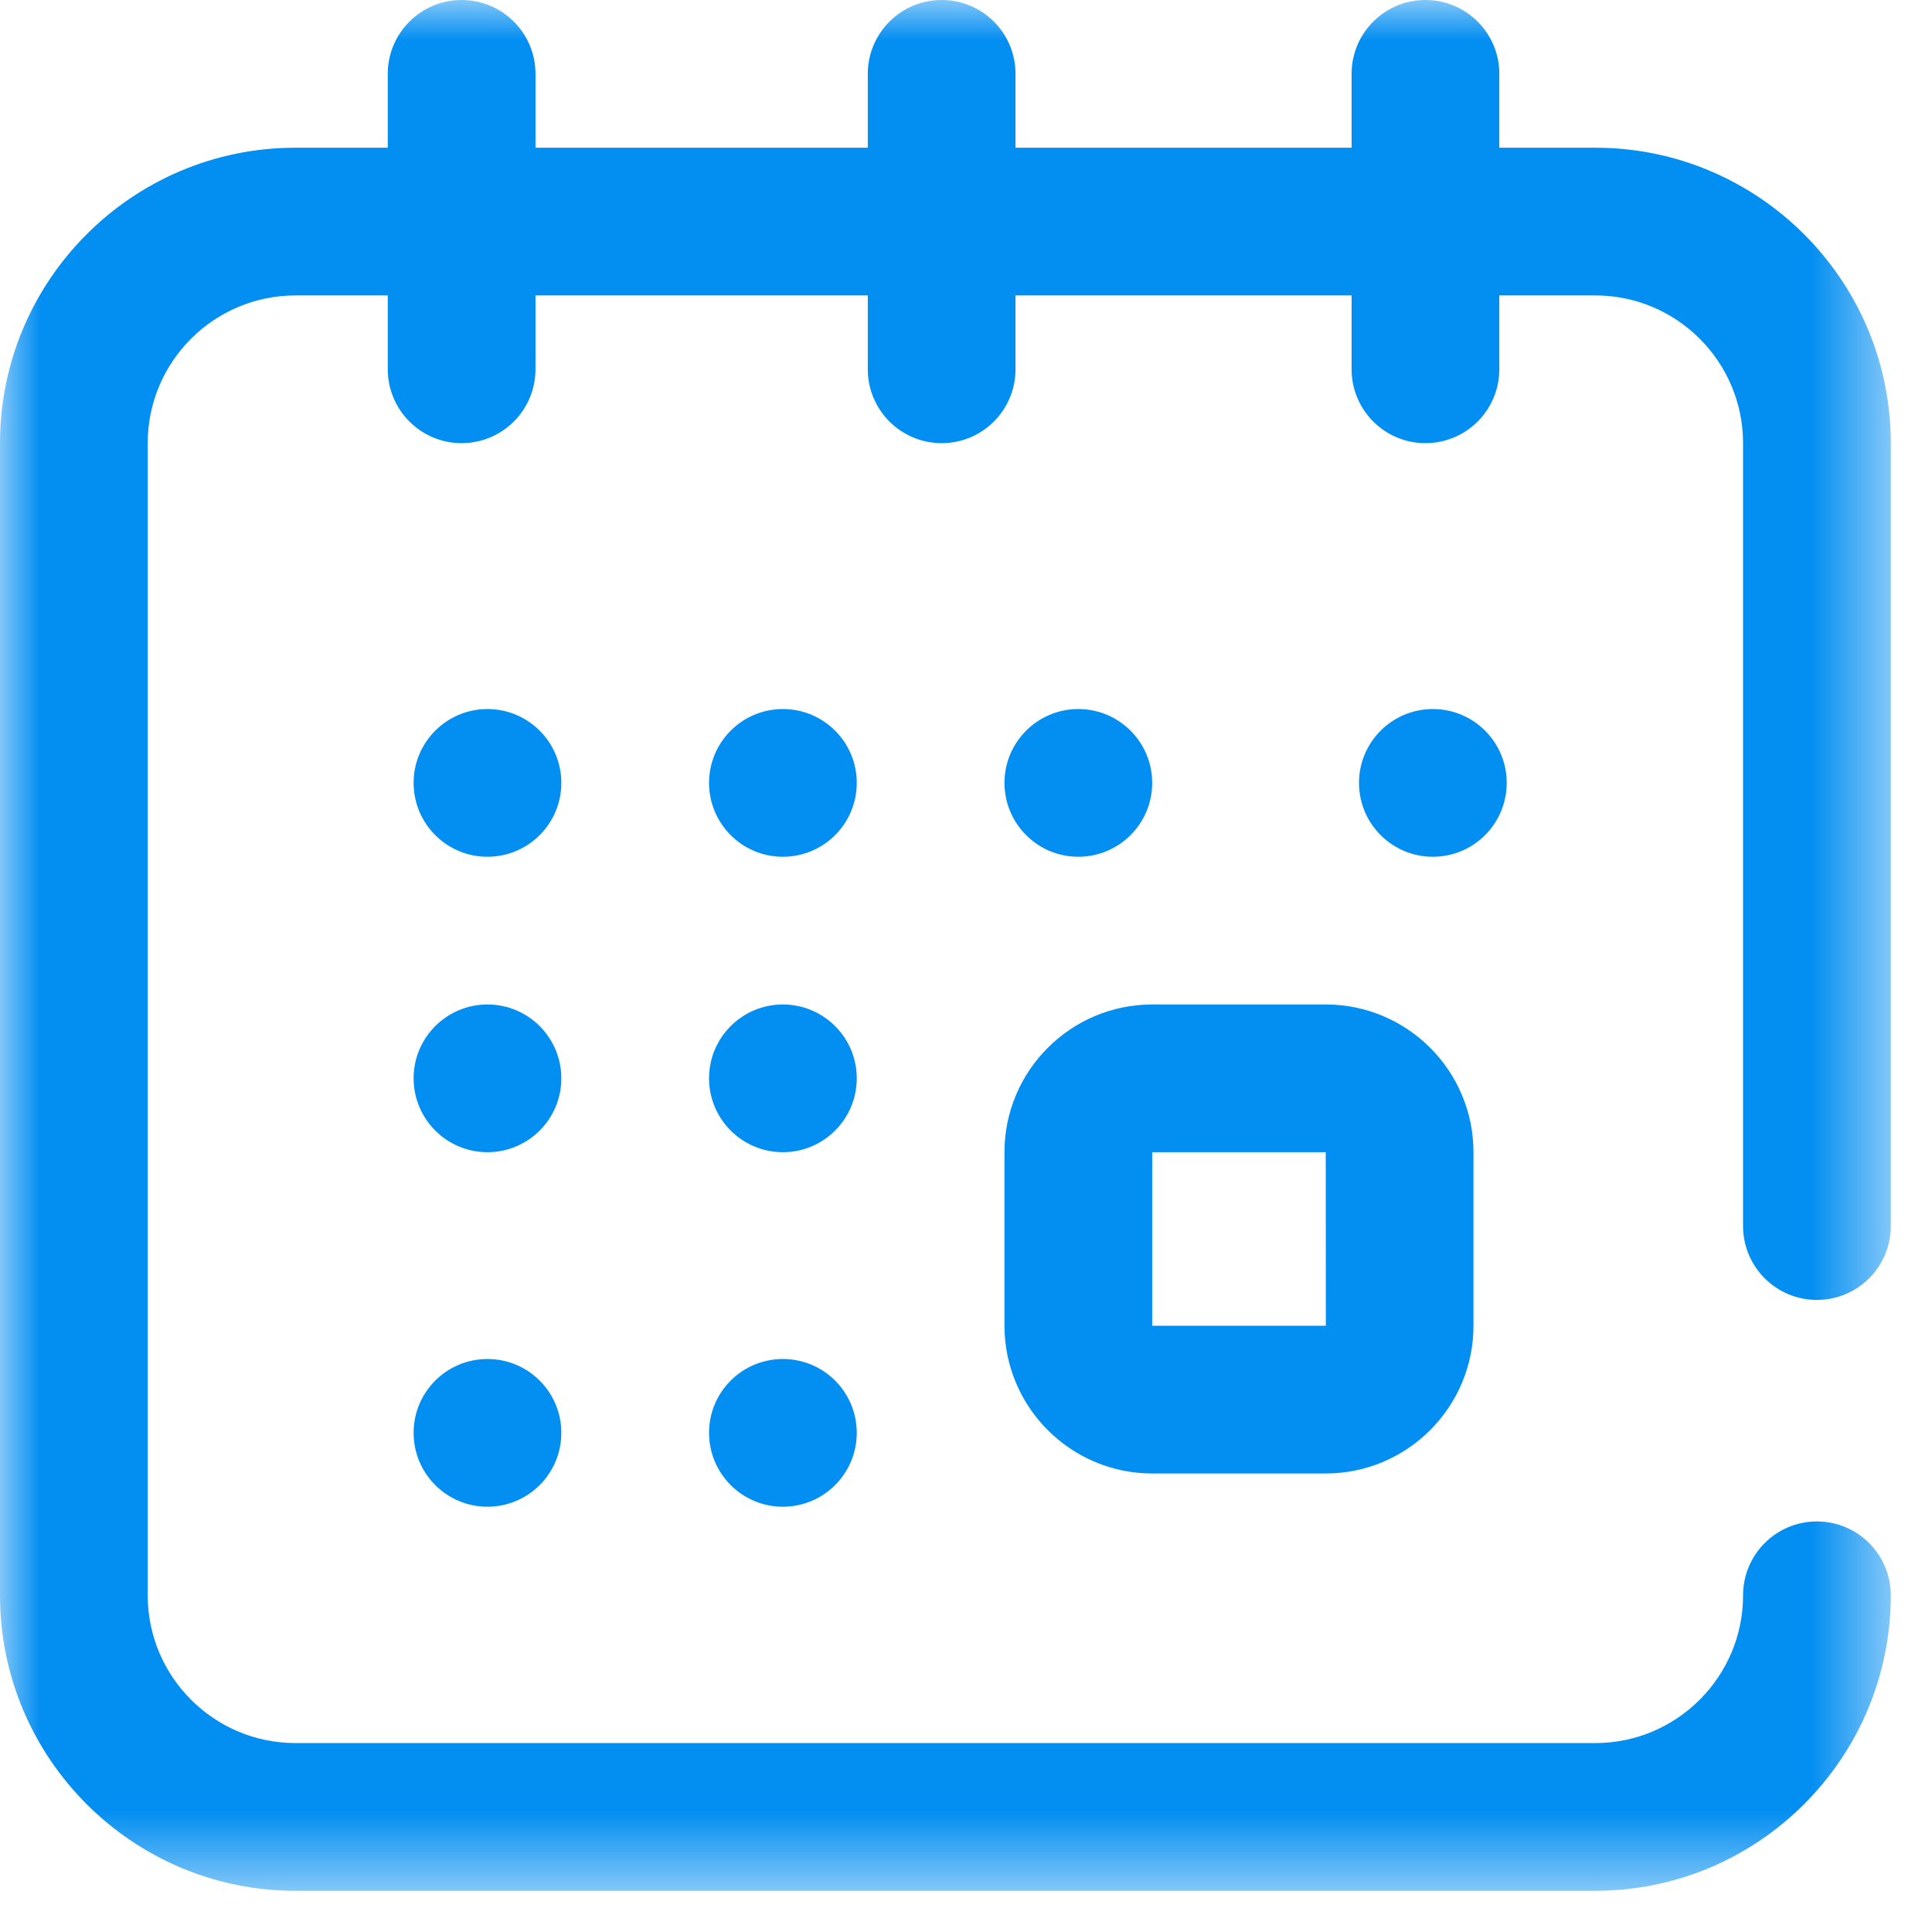
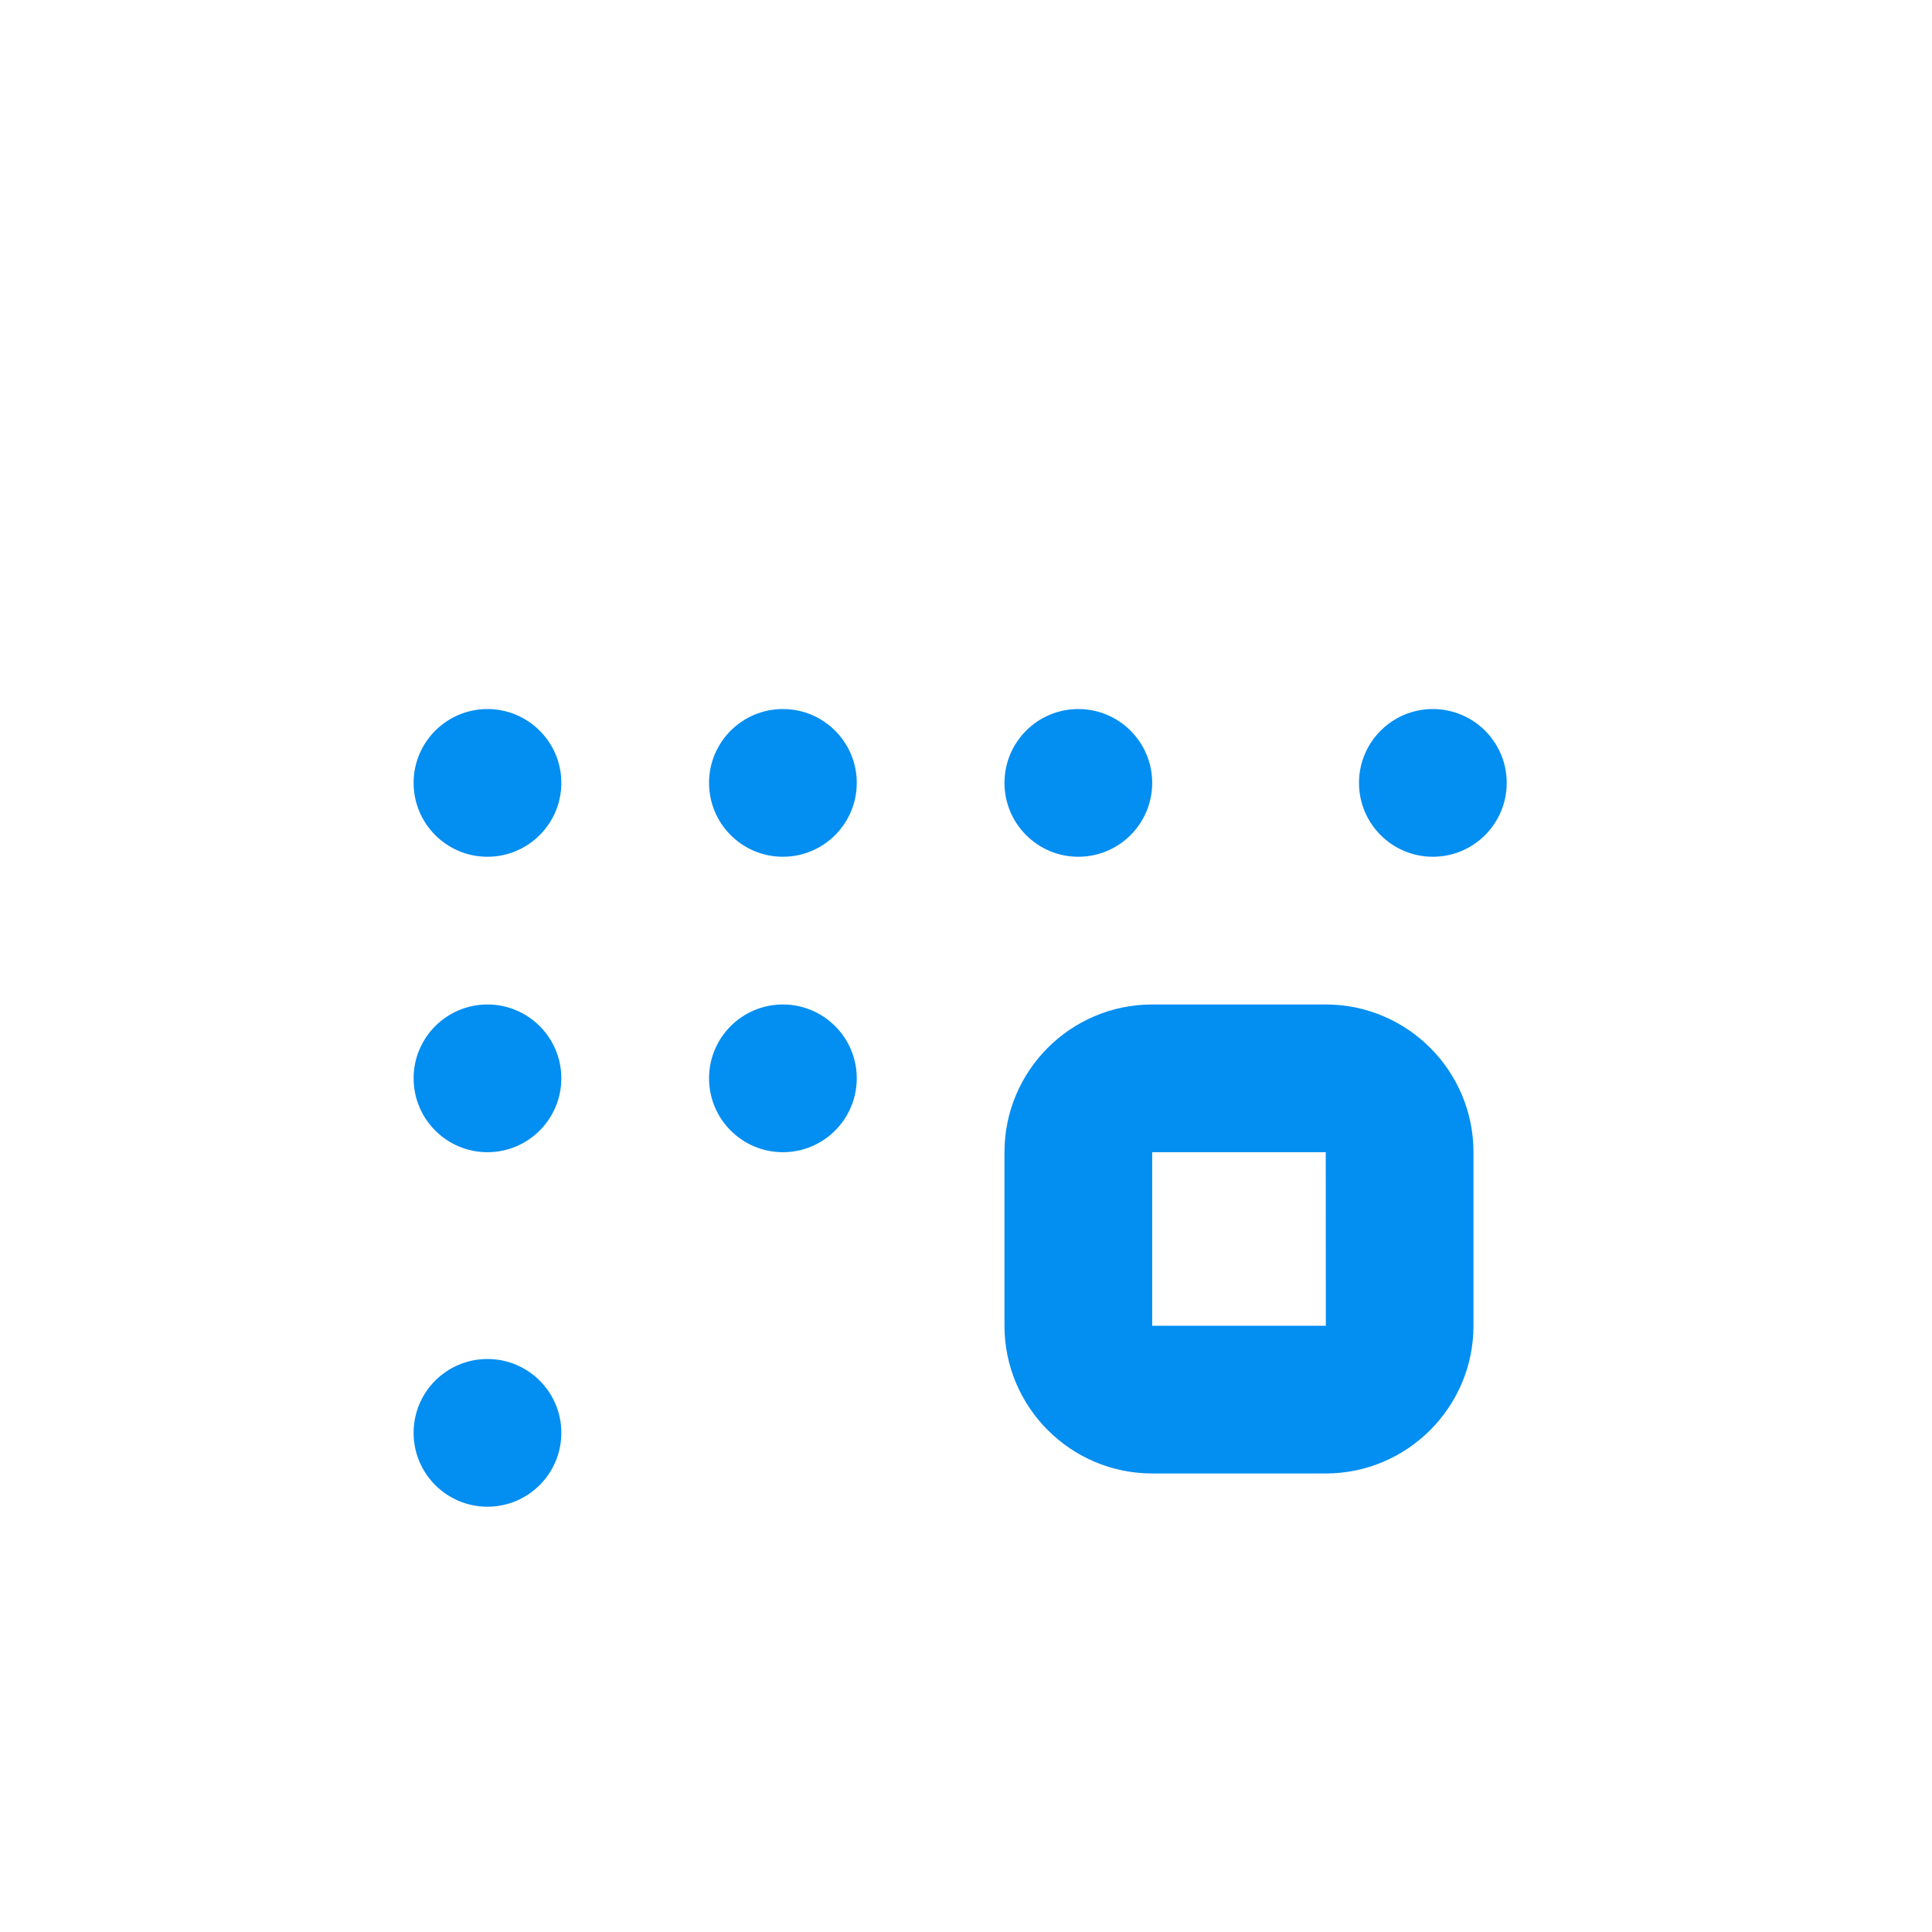
<svg xmlns="http://www.w3.org/2000/svg" width="24" height="24" viewBox="0 0 24 24" fill="none">
  <mask id="mask0_406_811" style="mask-type:luminance" maskUnits="userSpaceOnUse" x="0" y="0" width="24" height="24">
    <path d="M23.488 0H0V23.488H23.488V0Z" fill="white" />
  </mask>
  <g mask="url(#mask0_406_811)">
    <path d="M12.478 16.469C12.478 17.48 13.301 18.304 14.313 18.304H16.469C17.481 18.304 18.304 17.48 18.304 16.469V14.313C18.304 13.301 17.481 12.478 16.469 12.478H14.313C13.301 12.478 12.478 13.301 12.478 14.313V16.469ZM14.313 14.313H16.469L16.47 16.469H16.469H14.313V14.313Z" fill="#038EF1" />
    <path d="M17.799 10.643C18.306 10.643 18.717 10.232 18.717 9.725C18.717 9.219 18.306 8.808 17.799 8.808C17.293 8.808 16.882 9.219 16.882 9.725C16.882 10.232 17.293 10.643 17.799 10.643Z" fill="#038EF1" />
    <path d="M13.395 10.643C13.902 10.643 14.313 10.232 14.313 9.725C14.313 9.219 13.902 8.808 13.395 8.808C12.889 8.808 12.478 9.219 12.478 9.725C12.478 10.232 12.889 10.643 13.395 10.643Z" fill="#038EF1" />
-     <path d="M22.57 16.148C23.077 16.148 23.488 15.737 23.488 15.23V5.505C23.488 3.481 21.841 1.835 19.818 1.835H18.625V0.917C18.625 0.411 18.214 0 17.707 0C17.201 0 16.79 0.411 16.79 0.917V1.835H12.615V0.917C12.615 0.411 12.205 0 11.698 0C11.191 0 10.78 0.411 10.78 0.917V1.835H6.652V0.917C6.652 0.411 6.241 0 5.734 0C5.228 0 4.817 0.411 4.817 0.917V1.835H3.67C1.646 1.835 0 3.481 0 5.505V19.818C0 21.841 1.646 23.488 3.67 23.488H19.818C21.841 23.488 23.488 21.841 23.488 19.818C23.488 19.311 23.077 18.9 22.57 18.9C22.063 18.9 21.653 19.311 21.653 19.818C21.653 20.829 20.829 21.653 19.818 21.653H3.67C2.658 21.653 1.835 20.829 1.835 19.818V5.505C1.835 4.493 2.658 3.67 3.67 3.67H4.817V4.587C4.817 5.094 5.228 5.505 5.734 5.505C6.241 5.505 6.652 5.094 6.652 4.587V3.67H10.78V4.587C10.78 5.094 11.191 5.505 11.698 5.505C12.205 5.505 12.615 5.094 12.615 4.587V3.67H16.79V4.587C16.79 5.094 17.201 5.505 17.707 5.505C18.214 5.505 18.625 5.094 18.625 4.587V3.67H19.818C20.829 3.67 21.653 4.493 21.653 5.505V15.23C21.653 15.737 22.063 16.148 22.57 16.148Z" fill="#038EF1" />
    <path d="M6.055 18.717C6.562 18.717 6.973 18.306 6.973 17.799C6.973 17.292 6.562 16.882 6.055 16.882C5.549 16.882 5.138 17.292 5.138 17.799C5.138 18.306 5.549 18.717 6.055 18.717Z" fill="#038EF1" />
    <path d="M6.055 10.643C6.562 10.643 6.973 10.232 6.973 9.725C6.973 9.219 6.562 8.808 6.055 8.808C5.549 8.808 5.138 9.219 5.138 9.725C5.138 10.232 5.549 10.643 6.055 10.643Z" fill="#038EF1" />
    <path d="M6.055 14.313C6.562 14.313 6.973 13.902 6.973 13.395C6.973 12.889 6.562 12.478 6.055 12.478C5.549 12.478 5.138 12.889 5.138 13.395C5.138 13.902 5.549 14.313 6.055 14.313Z" fill="#038EF1" />
    <path d="M9.725 14.313C10.232 14.313 10.643 13.902 10.643 13.395C10.643 12.889 10.232 12.478 9.725 12.478C9.219 12.478 8.808 12.889 8.808 13.395C8.808 13.902 9.219 14.313 9.725 14.313Z" fill="#038EF1" />
    <path d="M9.725 10.643C10.232 10.643 10.643 10.232 10.643 9.725C10.643 9.219 10.232 8.808 9.725 8.808C9.219 8.808 8.808 9.219 8.808 9.725C8.808 10.232 9.219 10.643 9.725 10.643Z" fill="#038EF1" />
-     <path d="M9.725 18.717C10.232 18.717 10.643 18.306 10.643 17.799C10.643 17.292 10.232 16.882 9.725 16.882C9.219 16.882 8.808 17.292 8.808 17.799C8.808 18.306 9.219 18.717 9.725 18.717Z" fill="#038EF1" />
  </g>
</svg>